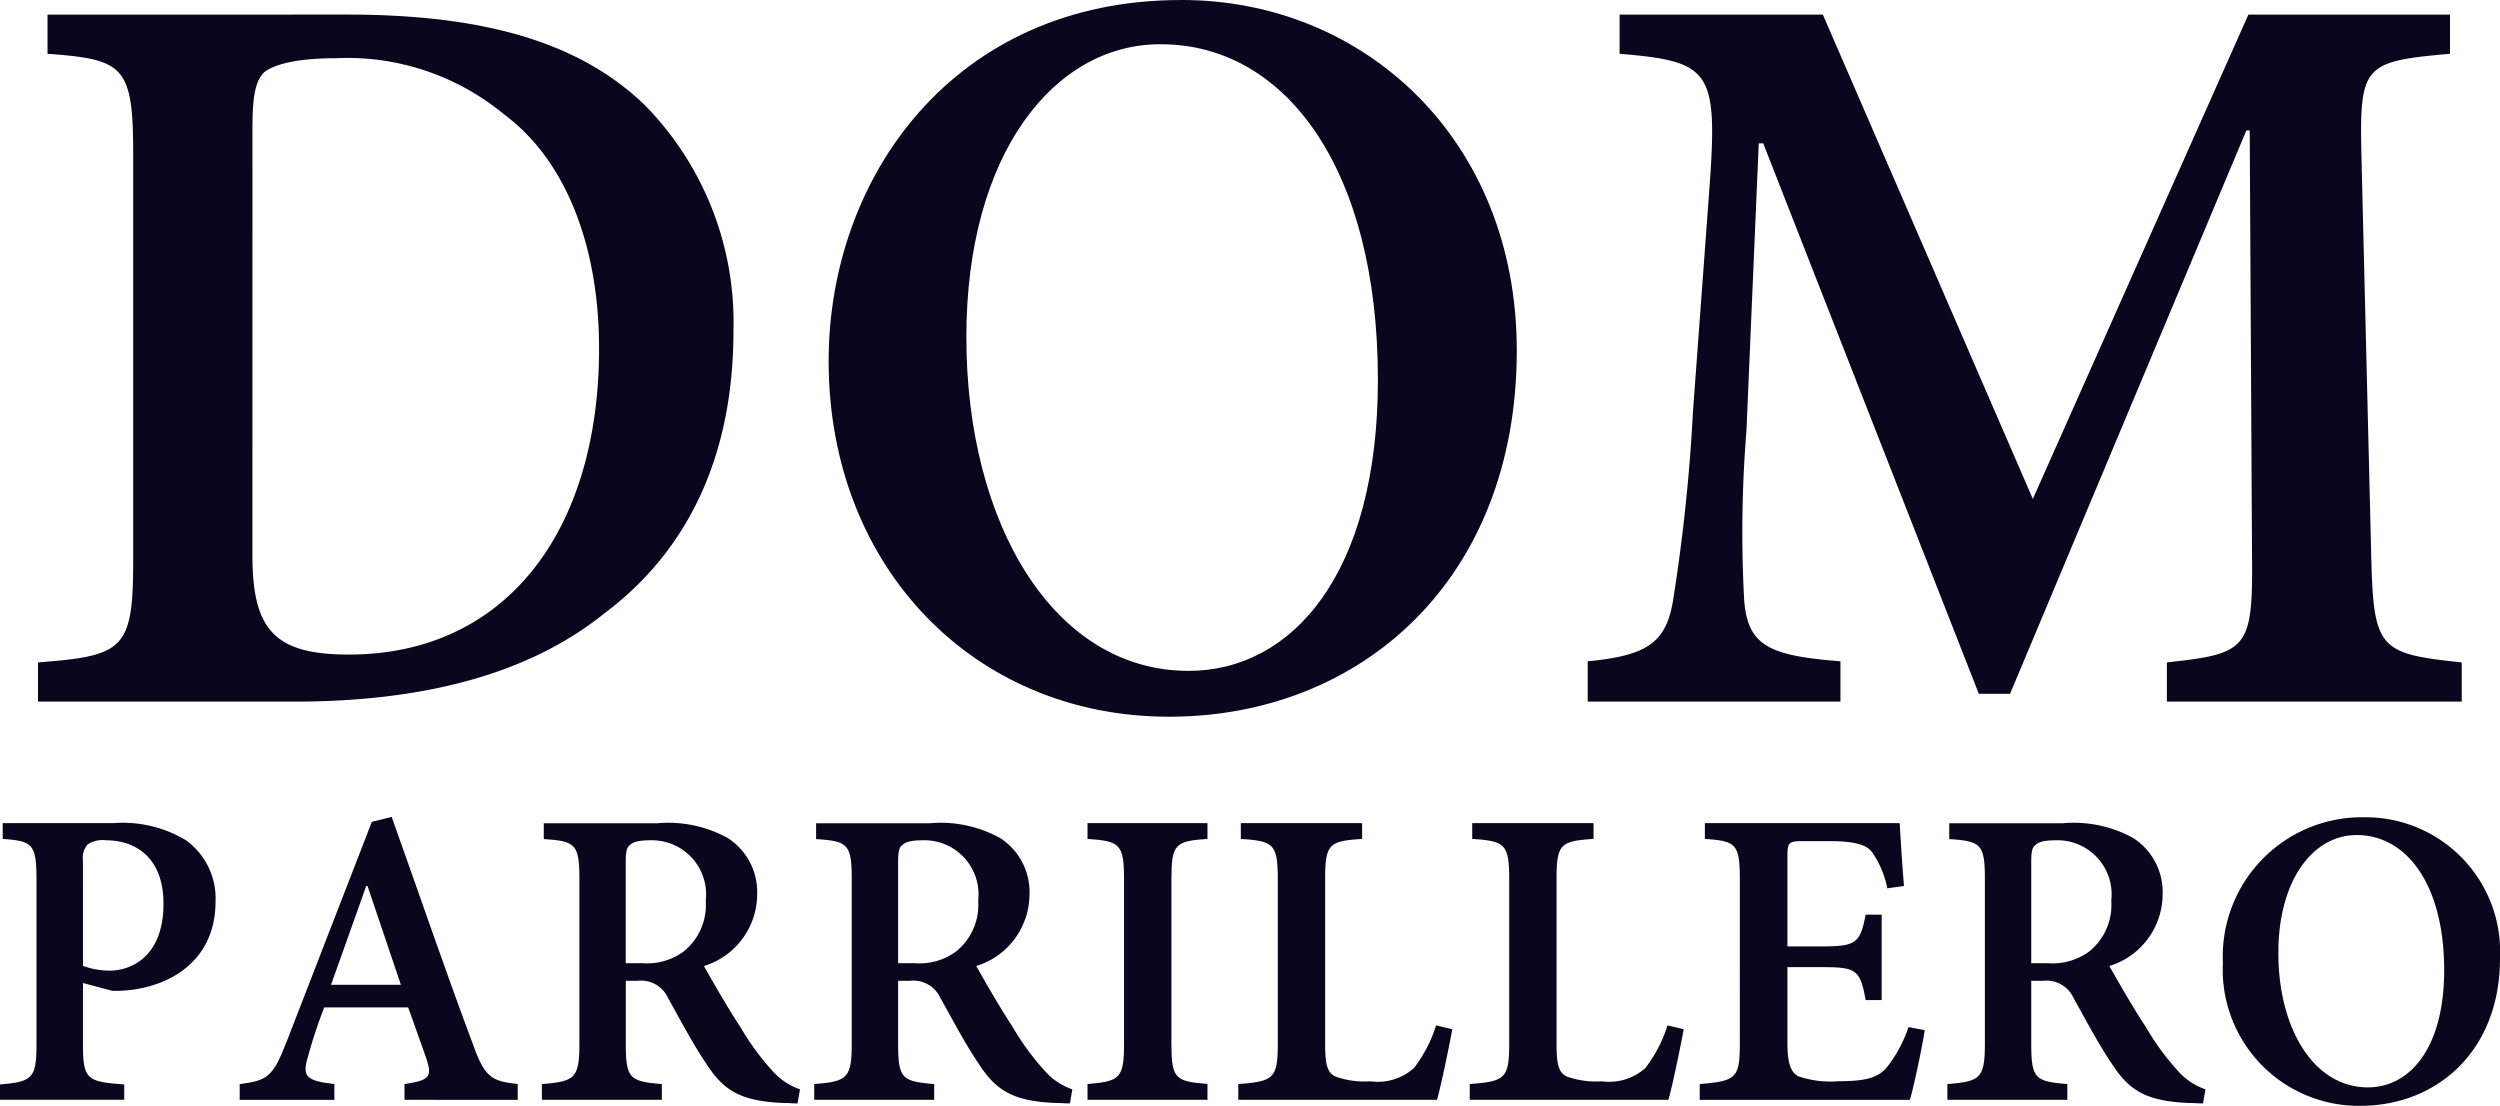
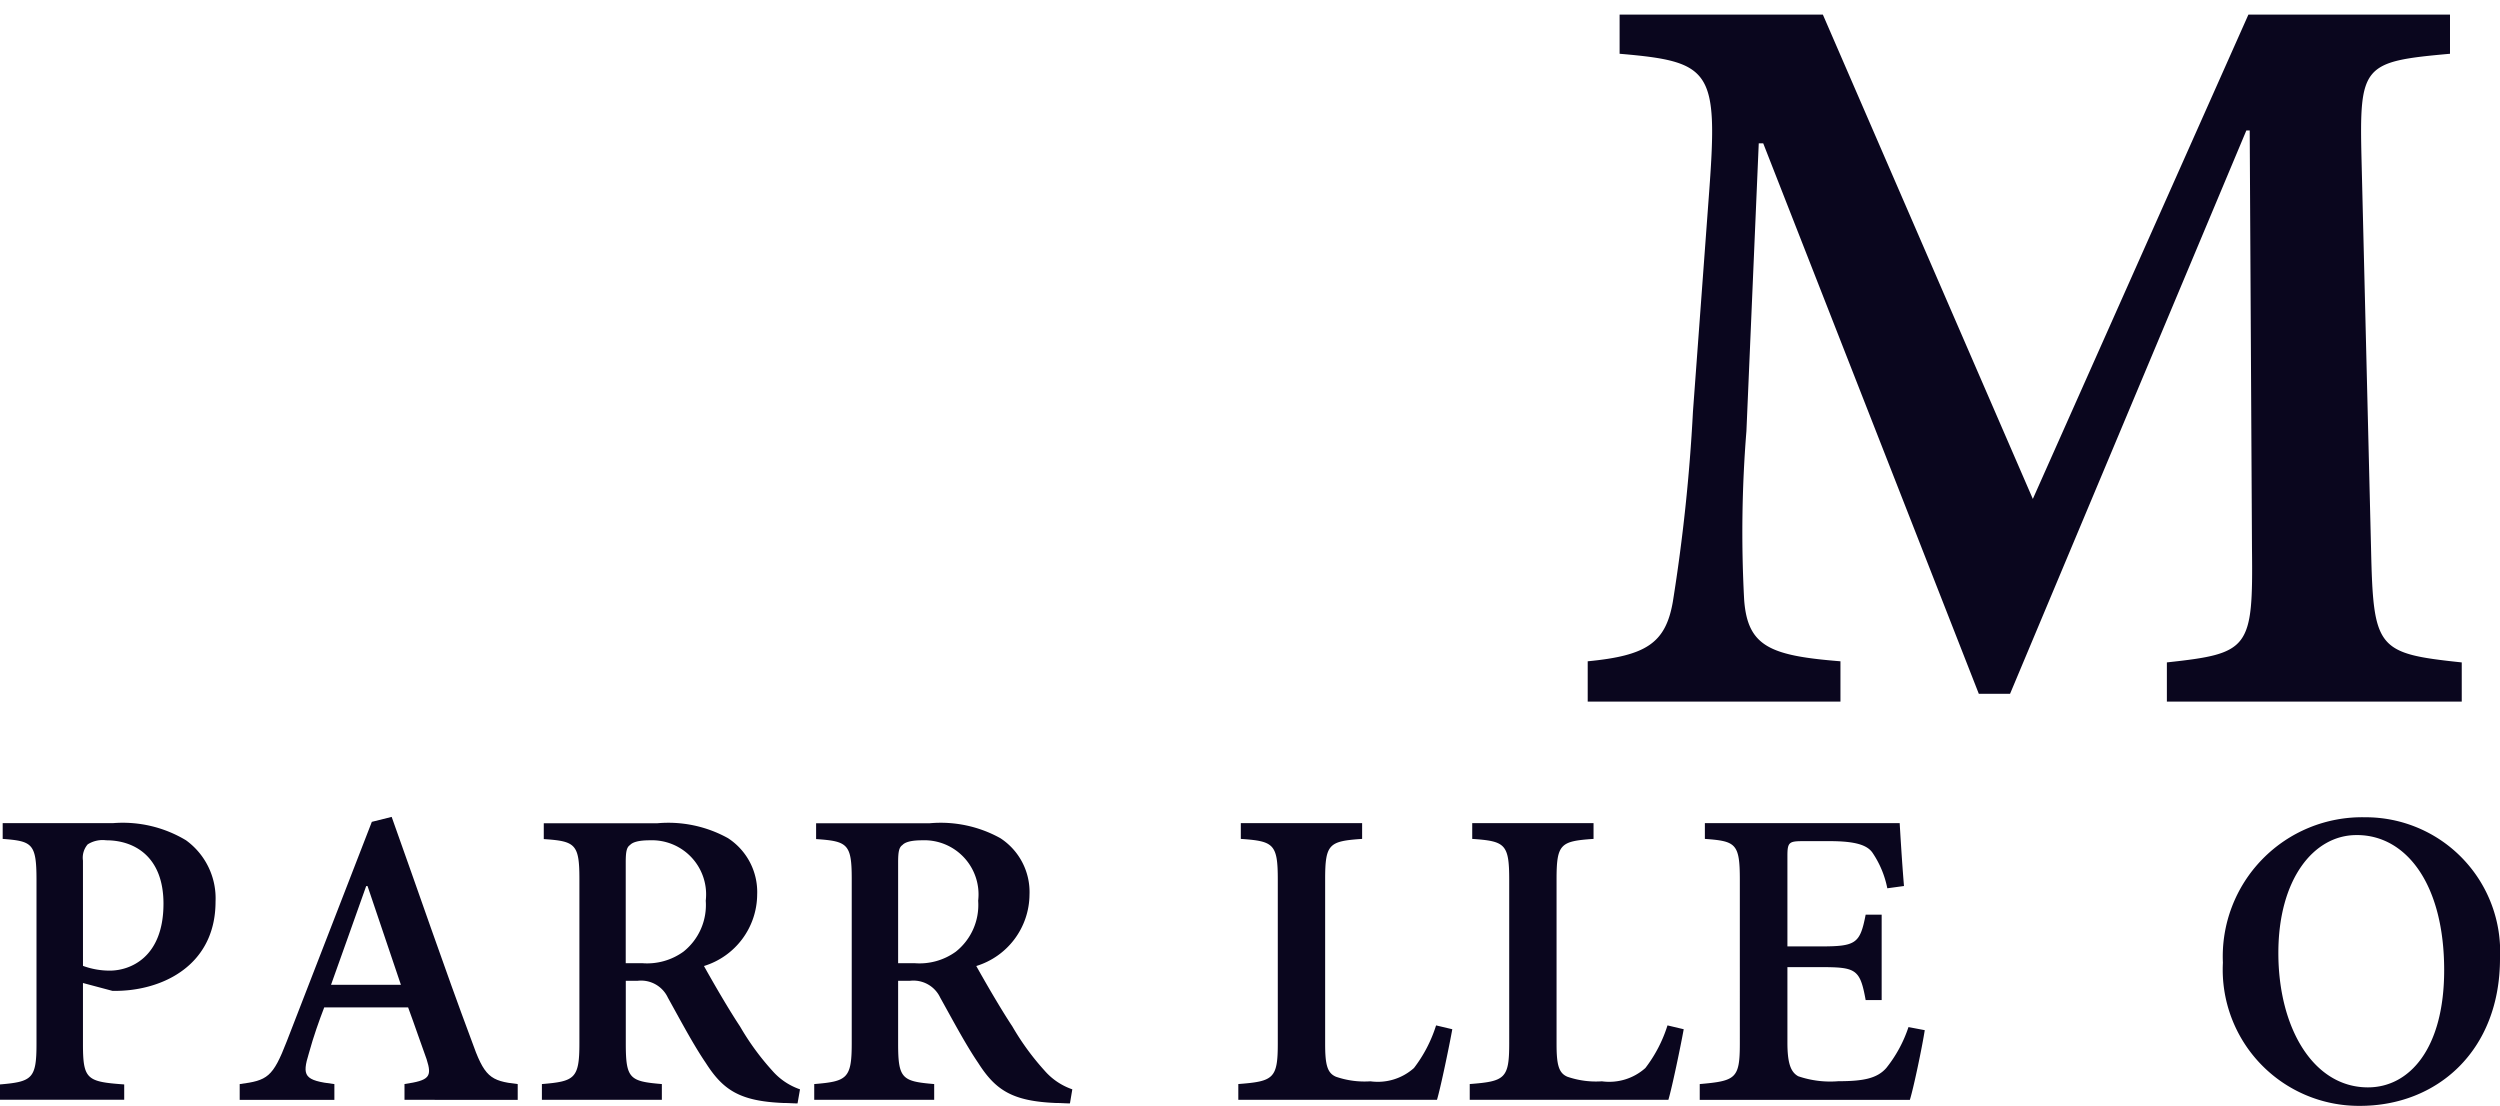
<svg xmlns="http://www.w3.org/2000/svg" width="120" height="53.082" viewBox="0 0 120 53.082">
  <g id="Grupo_199" data-name="Grupo 199" transform="translate(4423.498 -6272.127)">
    <g id="Grupo_41" data-name="Grupo 41" transform="translate(-4421.673 6272.127)">
-       <path id="Caminho_8" data-name="Caminho 8" d="M-4403.664,6274.05c6.343,0,11.073,1.209,14.326,4.355a14.877,14.877,0,0,1,4.246,10.831c0,6.182-2.312,10.644-6.182,13.546-3.628,2.929-8.682,4.247-14.917,4.247h-12.283v-1.881c4.085-.322,4.569-.591,4.569-4.838v-19.54c0-4.247-.43-4.569-4.112-4.837v-1.882Zm-4.516,25.991c0,3.574,1.1,4.729,4.623,4.729,7.552,0,12.014-5.939,12.014-14.7,0-4.892-1.585-9.031-4.569-11.235a11.783,11.783,0,0,0-8.09-2.688c-1.935,0-2.983.323-3.415.672-.43.43-.564,1.155-.564,2.742Z" transform="translate(4418.473 -6273.351)" fill="#0a061e" />
-       <path id="Caminho_9" data-name="Caminho 9" d="M-4297.049,6272.127c8.683,0,16.073,6.638,16.073,16.825,0,11.02-7.5,17.578-16.69,17.578-9.409,0-16.342-7.229-16.342-17.067,0-8.87,6.048-17.335,16.906-17.335Zm-1.048,2.124c-5.08,0-9.3,5.241-9.3,14.057,0,8.923,4.166,16.021,10.67,16.021,4.945,0,9.084-4.624,9.084-13.976,0-10.24-4.515-16.1-10.4-16.1Z" transform="translate(4351.957 -6272.127)" fill="#0a061e" />
      <path id="Caminho_10" data-name="Caminho 10" d="M-4185.9,6307.029v-1.882c3.978-.43,4.139-.645,4.085-5.483l-.109-20.05h-.161l-11.342,27.04h-1.5l-10.348-26.421h-.215l-.592,13.814a60.623,60.623,0,0,0-.109,8.09c.162,2.258,1.263,2.688,4.623,2.957v1.936H-4213.7v-1.936c2.795-.269,3.736-.861,4.085-2.849a85.947,85.947,0,0,0,.967-9.138l.779-10.563c.431-5.832.11-6.235-4.3-6.611v-1.881h9.756l10.079,23.249,10.348-23.249h9.676v1.881c-4.193.376-4.354.538-4.247,5.053l.457,18.679c.109,4.838.27,5.052,4.354,5.483v1.881Z" transform="translate(4288.085 -6273.352)" fill="#0a061e" />
    </g>
    <g id="Grupo_45" data-name="Grupo 45" transform="translate(-4423.498 6311.335)">
      <g id="Grupo_44" data-name="Grupo 44" transform="translate(0 0)">
        <g id="Grupo_43" data-name="Grupo 43">
          <g id="Grupo_42" data-name="Grupo 42">
            <path id="Caminho_11" data-name="Caminho 11" d="M-4418.075,6380.891a5.886,5.886,0,0,1,3.506.823,3.442,3.442,0,0,1,1.417,2.942c0,2.706-1.992,3.994-4.081,4.243a6.658,6.658,0,0,1-.866.043l-1.417-.378v2.921c0,1.71.184,1.818,1.98,1.948v.735h-5.963v-.735c1.548-.13,1.753-.281,1.753-1.948v-7.869c0-1.753-.205-1.861-1.623-1.969v-.758Zm-1.44,6.851a3.718,3.718,0,0,0,1.288.228c.974,0,2.576-.628,2.576-3.214,0-2.241-1.375-3.042-2.749-3.042a1.337,1.337,0,0,0-.888.195.98.98,0,0,0-.228.779Z" transform="translate(4423.498 -6380.588)" fill="#0a061e" />
            <path id="Caminho_12" data-name="Caminho 12" d="M-4383.916,6393.643v-.758c1.2-.173,1.331-.346,1.061-1.19-.239-.649-.552-1.58-.888-2.489h-4.026c-.249.65-.509,1.375-.736,2.2-.335,1.093-.239,1.31,1.223,1.482v.758h-4.545v-.758c1.332-.173,1.59-.324,2.262-2.057l4.081-10.53.952-.238c1.235,3.452,2.543,7.285,3.831,10.726.618,1.754.888,1.947,2.219,2.1v.758Zm-1.774-10.26h-.065c-.573,1.591-1.126,3.193-1.688,4.741h3.355Z" transform="translate(4403.332 -6380.06)" fill="#0a061e" />
            <path id="Caminho_13" data-name="Caminho 13" d="M-4339.626,6394.349c-.195,0-.444-.021-.683-.021-2.088-.087-2.89-.618-3.723-1.925-.605-.888-1.244-2.1-1.816-3.127a1.419,1.419,0,0,0-1.46-.812h-.562v3.008c0,1.689.183,1.819,1.731,1.948v.757h-5.758v-.757c1.569-.129,1.8-.259,1.8-1.948v-7.911c0-1.667-.206-1.8-1.71-1.9v-.758h5.433a5.909,5.909,0,0,1,3.41.714,3.084,3.084,0,0,1,1.4,2.707,3.614,3.614,0,0,1-2.554,3.43c.335.6,1.114,1.97,1.731,2.9a12.35,12.35,0,0,0,1.537,2.11,3.1,3.1,0,0,0,1.342.909Zm-7.468-6.732a2.972,2.972,0,0,0,1.991-.552,2.859,2.859,0,0,0,1.071-2.446,2.6,2.6,0,0,0-2.683-2.9c-.53,0-.822.086-.953.228-.162.109-.205.325-.205.833v4.837Z" transform="translate(4377.908 -6380.593)" fill="#0a061e" />
            <path id="Caminho_14" data-name="Caminho 14" d="M-4303.637,6394.349c-.195,0-.444-.021-.682-.021-2.089-.087-2.89-.618-3.723-1.925-.606-.888-1.245-2.1-1.819-3.127a1.42,1.42,0,0,0-1.461-.812h-.562v3.008c0,1.689.185,1.819,1.731,1.948v.757h-5.758v-.757c1.569-.129,1.8-.259,1.8-1.948v-7.911c0-1.667-.206-1.8-1.71-1.9v-.758h5.434a5.9,5.9,0,0,1,3.409.714,3.083,3.083,0,0,1,1.4,2.707,3.614,3.614,0,0,1-2.555,3.43c.336.6,1.116,1.97,1.732,2.9a12.348,12.348,0,0,0,1.537,2.11,3.1,3.1,0,0,0,1.341.909Zm-7.468-6.732a2.972,2.972,0,0,0,1.991-.552,2.861,2.861,0,0,0,1.072-2.446,2.6,2.6,0,0,0-2.684-2.9c-.53,0-.822.086-.952.228-.162.109-.206.325-.206.833v4.837Z" transform="translate(4354.994 -6380.593)" fill="#0a061e" />
-             <path id="Caminho_15" data-name="Caminho 15" d="M-4279.8,6394.176v-.758c1.548-.129,1.753-.26,1.753-1.947V6383.6c0-1.71-.206-1.839-1.753-1.947v-.758h5.758v.758c-1.547.109-1.731.237-1.731,1.947v7.869c0,1.71.184,1.818,1.731,1.949v.757Z" transform="translate(4332.001 -6380.594)" fill="#0a061e" />
            <path id="Caminho_16" data-name="Caminho 16" d="M-4249.6,6390.789c-.141.79-.562,2.815-.735,3.388h-9.536v-.757c1.688-.129,1.895-.26,1.895-1.948V6383.6c0-1.71-.206-1.839-1.775-1.947v-.758h5.823v.758c-1.592.109-1.775.237-1.775,1.947v7.891c0,1,.1,1.4.52,1.579a4.2,4.2,0,0,0,1.655.219,2.6,2.6,0,0,0,2.089-.639,6.6,6.6,0,0,0,1.061-2.045Z" transform="translate(4319.31 -6380.594)" fill="#0a061e" />
            <path id="Caminho_17" data-name="Caminho 17" d="M-4219.028,6390.789c-.141.79-.563,2.815-.736,3.388h-9.535v-.757c1.689-.129,1.895-.26,1.895-1.948V6383.6c0-1.71-.206-1.839-1.775-1.947v-.758h5.823v.758c-1.591.109-1.775.237-1.775,1.947v7.891c0,1,.1,1.4.52,1.579a4.213,4.213,0,0,0,1.656.219,2.6,2.6,0,0,0,2.088-.639,6.613,6.613,0,0,0,1.061-2.045Z" transform="translate(4299.846 -6380.594)" fill="#0a061e" />
            <path id="Caminho_18" data-name="Caminho 18" d="M-4188.107,6390.834c-.12.79-.53,2.749-.714,3.344h-10.087v-.757c1.731-.151,1.925-.26,1.925-1.948V6383.6c0-1.731-.2-1.839-1.678-1.947v-.758h9.351c.021.379.108,1.84.206,3.02l-.8.109a4.634,4.634,0,0,0-.714-1.711c-.26-.368-.823-.552-2.057-.552h-1.245c-.7,0-.779.044-.779.714v4.339h1.58c1.711,0,1.905-.129,2.176-1.525h.768v4.1h-.768c-.271-1.494-.465-1.581-2.176-1.581h-1.58v3.615c0,.952.141,1.417.52,1.623a4.749,4.749,0,0,0,1.925.238c1.191,0,1.861-.129,2.305-.639a6.312,6.312,0,0,0,1.061-1.959Z" transform="translate(4280.495 -6380.594)" fill="#0a061e" />
-             <path id="Caminho_19" data-name="Caminho 19" d="M-4153.916,6394.349c-.194,0-.443-.021-.682-.021-2.088-.087-2.89-.618-3.723-1.925-.605-.888-1.244-2.1-1.818-3.127a1.42,1.42,0,0,0-1.461-.812h-.562v3.008c0,1.689.184,1.819,1.732,1.948v.757h-5.758v-.757c1.569-.129,1.8-.259,1.8-1.948v-7.911c0-1.667-.205-1.8-1.71-1.9v-.758h5.433a5.9,5.9,0,0,1,3.409.714,3.085,3.085,0,0,1,1.4,2.707,3.614,3.614,0,0,1-2.555,3.43c.336.6,1.115,1.97,1.732,2.9a12.324,12.324,0,0,0,1.537,2.11,3.1,3.1,0,0,0,1.341.909Zm-7.468-6.732a2.976,2.976,0,0,0,1.992-.552,2.86,2.86,0,0,0,1.071-2.446,2.6,2.6,0,0,0-2.684-2.9c-.531,0-.823.086-.953.228-.163.109-.205.325-.205.833v4.837Z" transform="translate(4259.662 -6380.593)" fill="#0a061e" />
            <path id="Caminho_20" data-name="Caminho 20" d="M-4122.95,6380.118a6.456,6.456,0,0,1,6.472,6.775c0,4.437-3.02,7.077-6.721,7.077a6.537,6.537,0,0,1-6.58-6.873,6.682,6.682,0,0,1,6.807-6.979Zm-.422.855c-2.045,0-3.745,2.11-3.745,5.66,0,3.594,1.677,6.45,4.3,6.45,1.993,0,3.659-1.861,3.659-5.628,0-4.123-1.818-6.483-4.188-6.483Z" transform="translate(4236.478 -6380.097)" fill="#0a061e" />
          </g>
        </g>
      </g>
    </g>
  </g>
</svg>